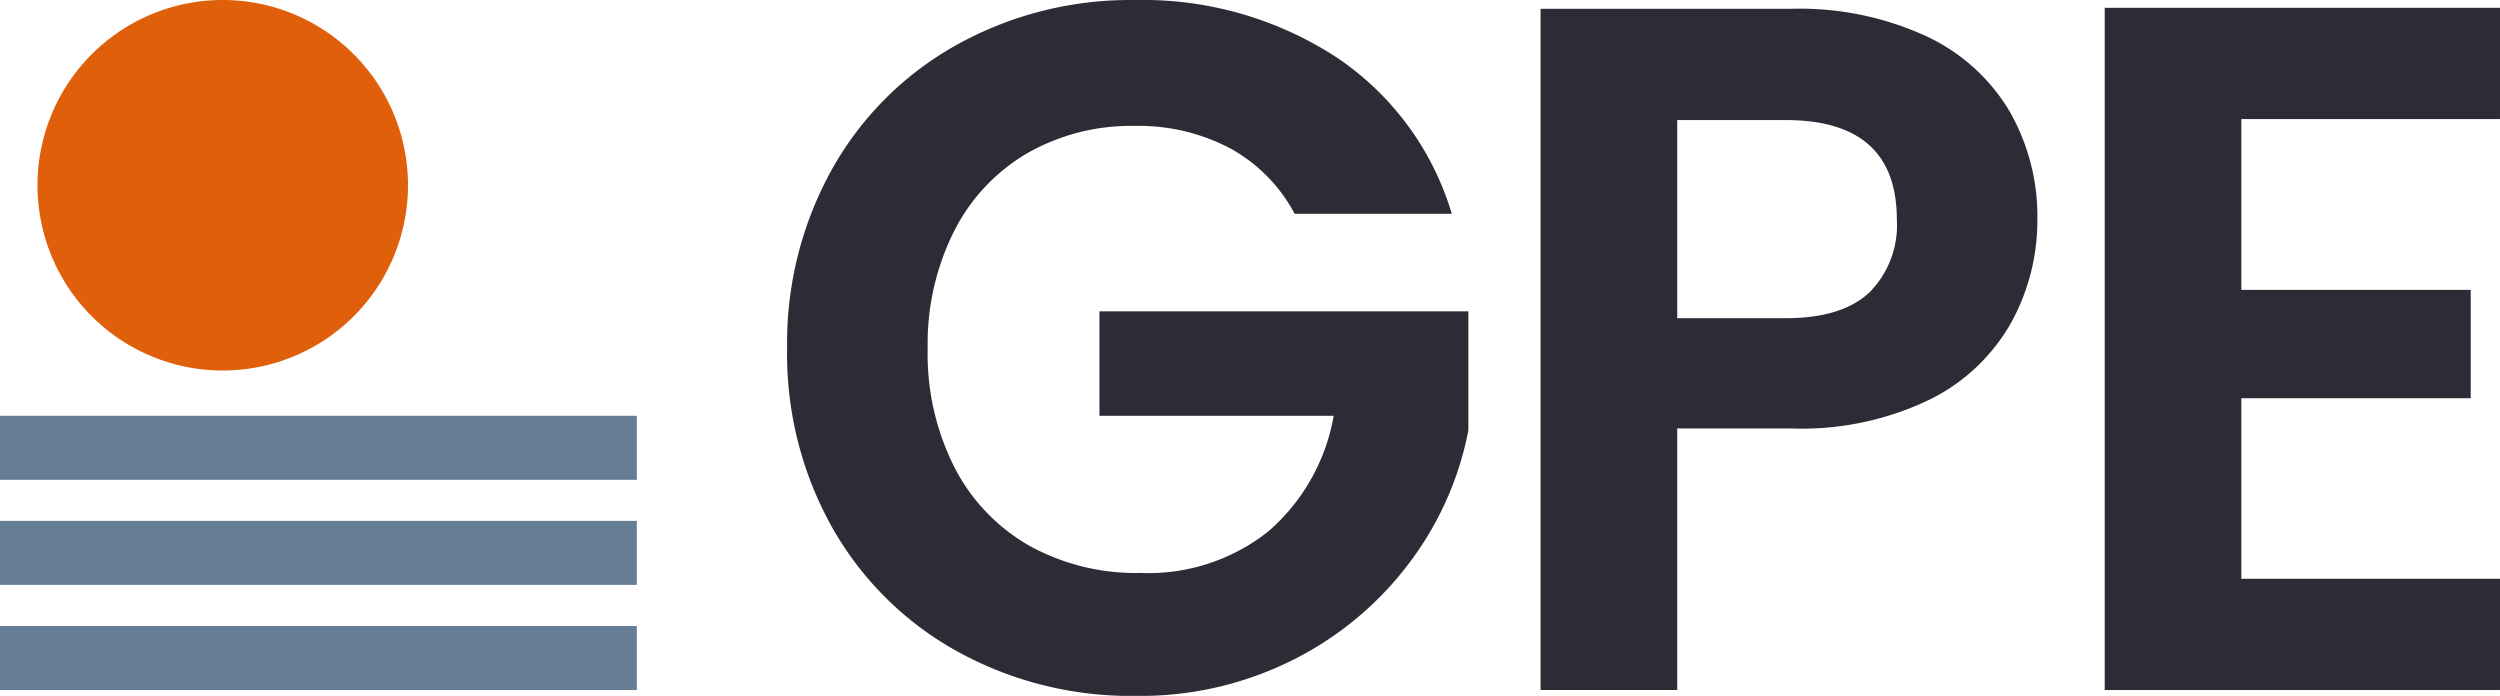
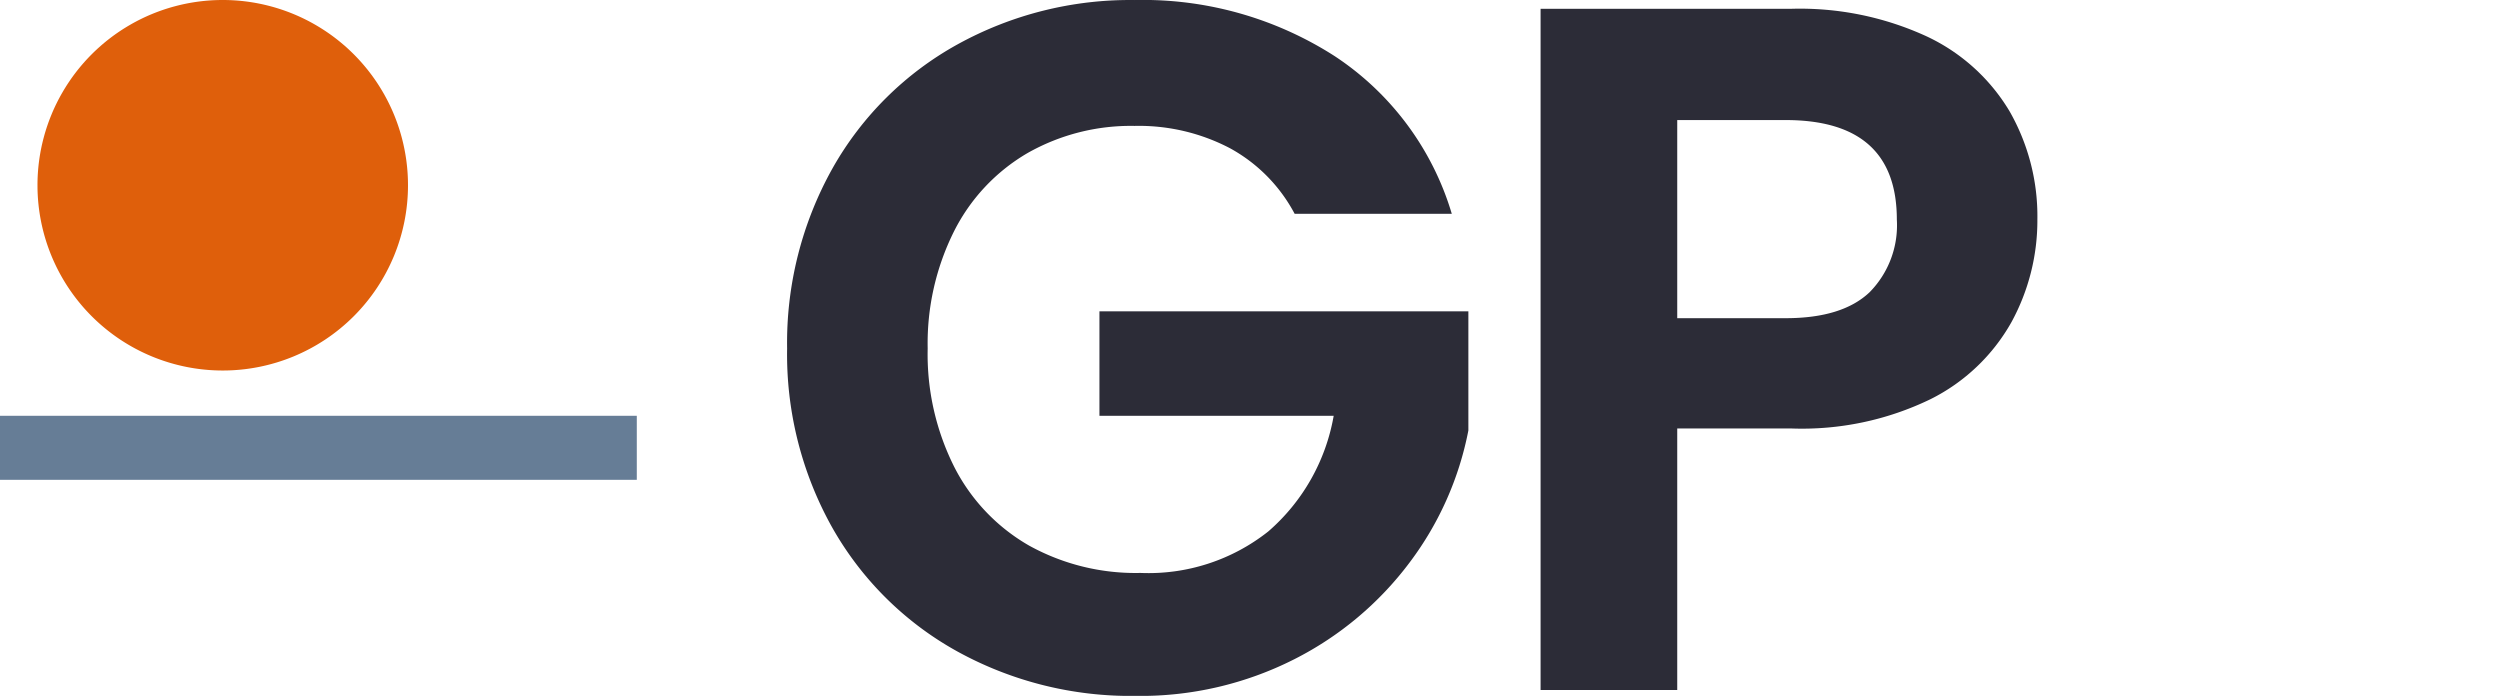
<svg xmlns="http://www.w3.org/2000/svg" width="213.961" height="59.558" viewBox="0 0 213.961 59.558">
  <defs>
    <clipPath id="a">
      <path d="M0,0H213.961V-59.558H0Z" fill="none" />
    </clipPath>
  </defs>
  <g transform="translate(0 59.558)">
    <g transform="translate(180.13 -58.89)">
-       <path d="M0,0V58.388H33.83V48.866H11.695V33.413H31.324V24.141H11.695V9.523H33.83V0Z" fill="#2c2c37" />
-     </g>
+       </g>
    <g clip-path="url(#a)">
      <g transform="translate(164.845 -56.467)">
        <path d="M0,0A25.96,25.96,0,0,0-11.527-2.339H-32.995v58.3H-21.3V33.58h9.774a25.218,25.218,0,0,0,11.9-2.506,16.268,16.268,0,0,0,6.933-6.6A18.163,18.163,0,0,0,9.523,15.7,18.1,18.1,0,0,0,7.142,6.432,16.3,16.3,0,0,0,0,0M-4.845,21.927q-2.34,2.215-7.184,2.214H-21.3V7.184h9.272q9.524,0,9.523,8.52a8.159,8.159,0,0,1-2.339,6.223" fill="#2c2c37" />
      </g>
      <g transform="translate(94.095 -23.973)">
        <path d="M0,0H20.048a16.947,16.947,0,0,1-5.6,9.9,16.512,16.512,0,0,1-10.943,3.55,18.844,18.844,0,0,1-9.522-2.339A16.247,16.247,0,0,1-12.4,4.427,21.477,21.477,0,0,1-14.7-5.764a21.444,21.444,0,0,1,2.255-10.024A16.153,16.153,0,0,1-6.181-22.47a17.9,17.9,0,0,1,9.188-2.339,16.788,16.788,0,0,1,8.186,1.921,13.7,13.7,0,0,1,5.513,5.6H30.155A24.53,24.53,0,0,0,20.131-30.782a30.348,30.348,0,0,0-17.124-4.8,30.563,30.563,0,0,0-15.161,3.8A27.575,27.575,0,0,0-22.846-21.176,30.554,30.554,0,0,0-26.73-5.764a30.318,30.318,0,0,0,3.884,15.37A27.654,27.654,0,0,0-12.154,20.173a30.727,30.727,0,0,0,15.245,3.8,29.115,29.115,0,0,0,13.574-3.132,28.294,28.294,0,0,0,9.9-8.311A27.421,27.421,0,0,0,31.575,1.253V-8.938H0Z" fill="#2c2c37" />
      </g>
      <g transform="translate(19.063 -27.848)">
        <path d="M0,0A15.855,15.855,0,0,0,15.855-15.855,15.854,15.854,0,0,0,0-31.71,15.854,15.854,0,0,0-15.855-15.855,15.855,15.855,0,0,0,0,0" fill="#df5f0b" />
      </g>
    </g>
    <path d="M0-18.493H54.5v-5.48H0Z" fill="#667d96" />
-     <path d="M0-9.5H54.5v-5.479H0Z" fill="#667d96" />
-     <path d="M0-.5H54.5V-5.98H0Z" fill="#667d96" />
  </g>
</svg>